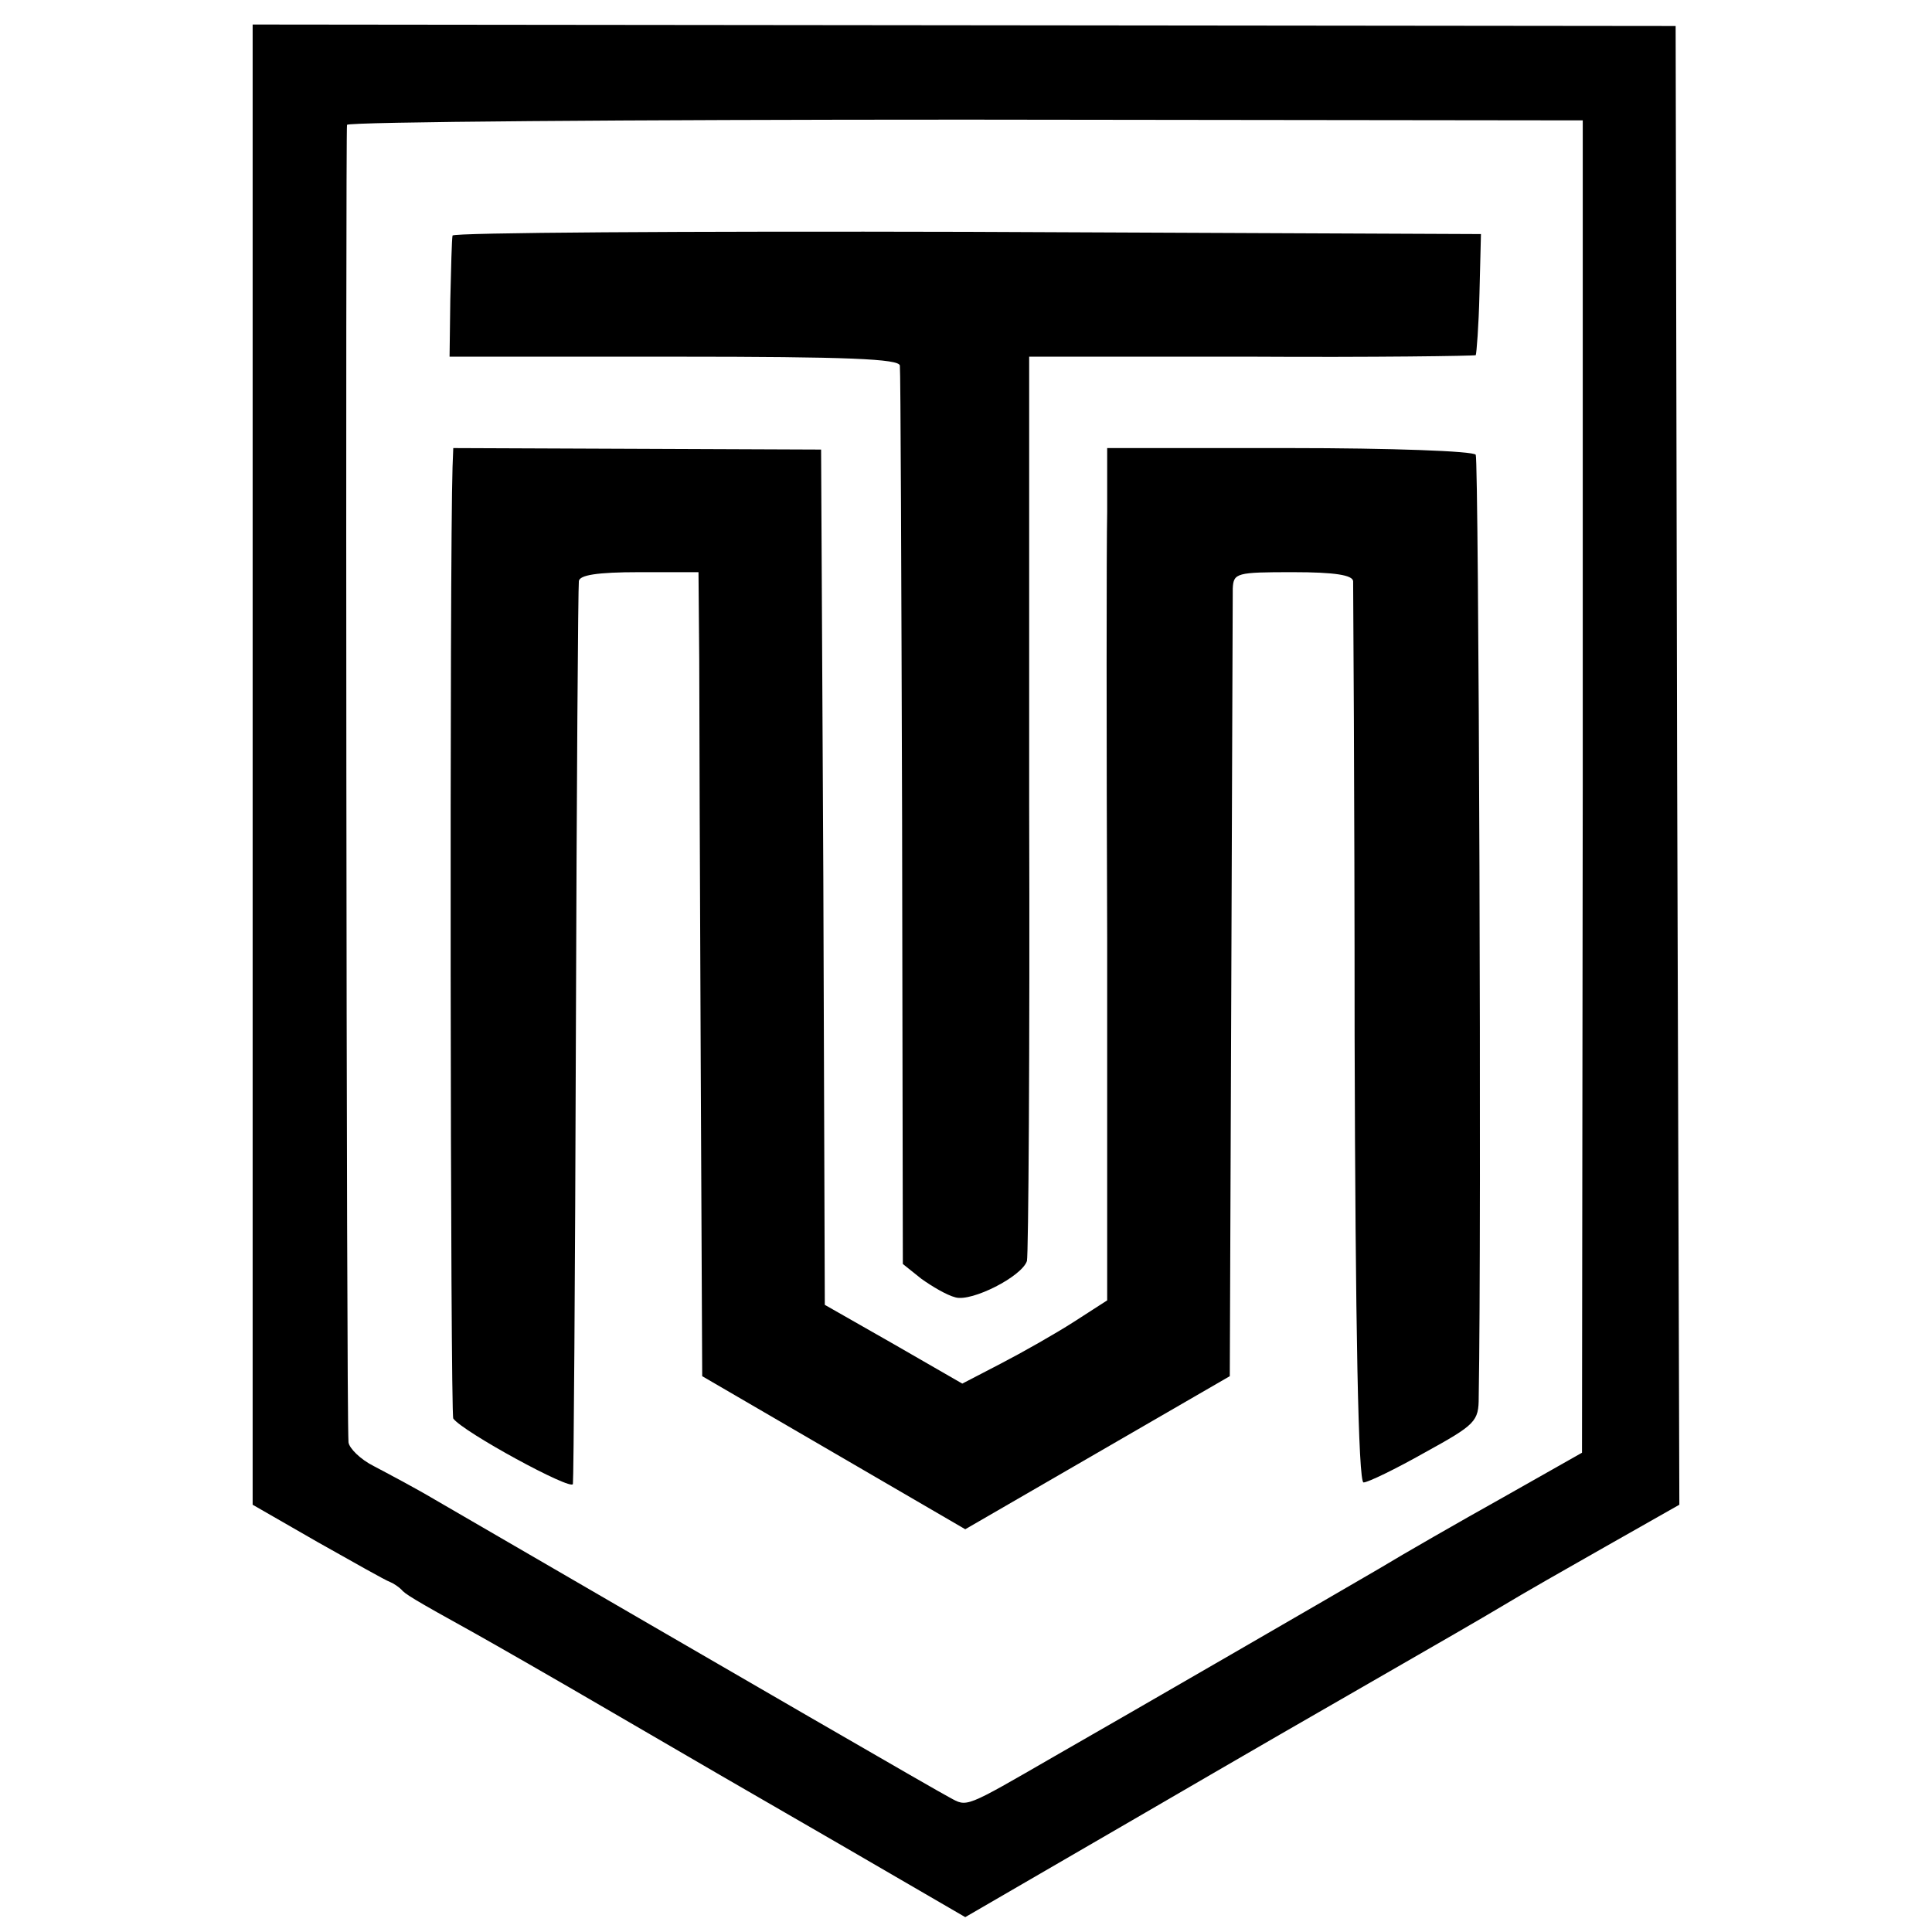
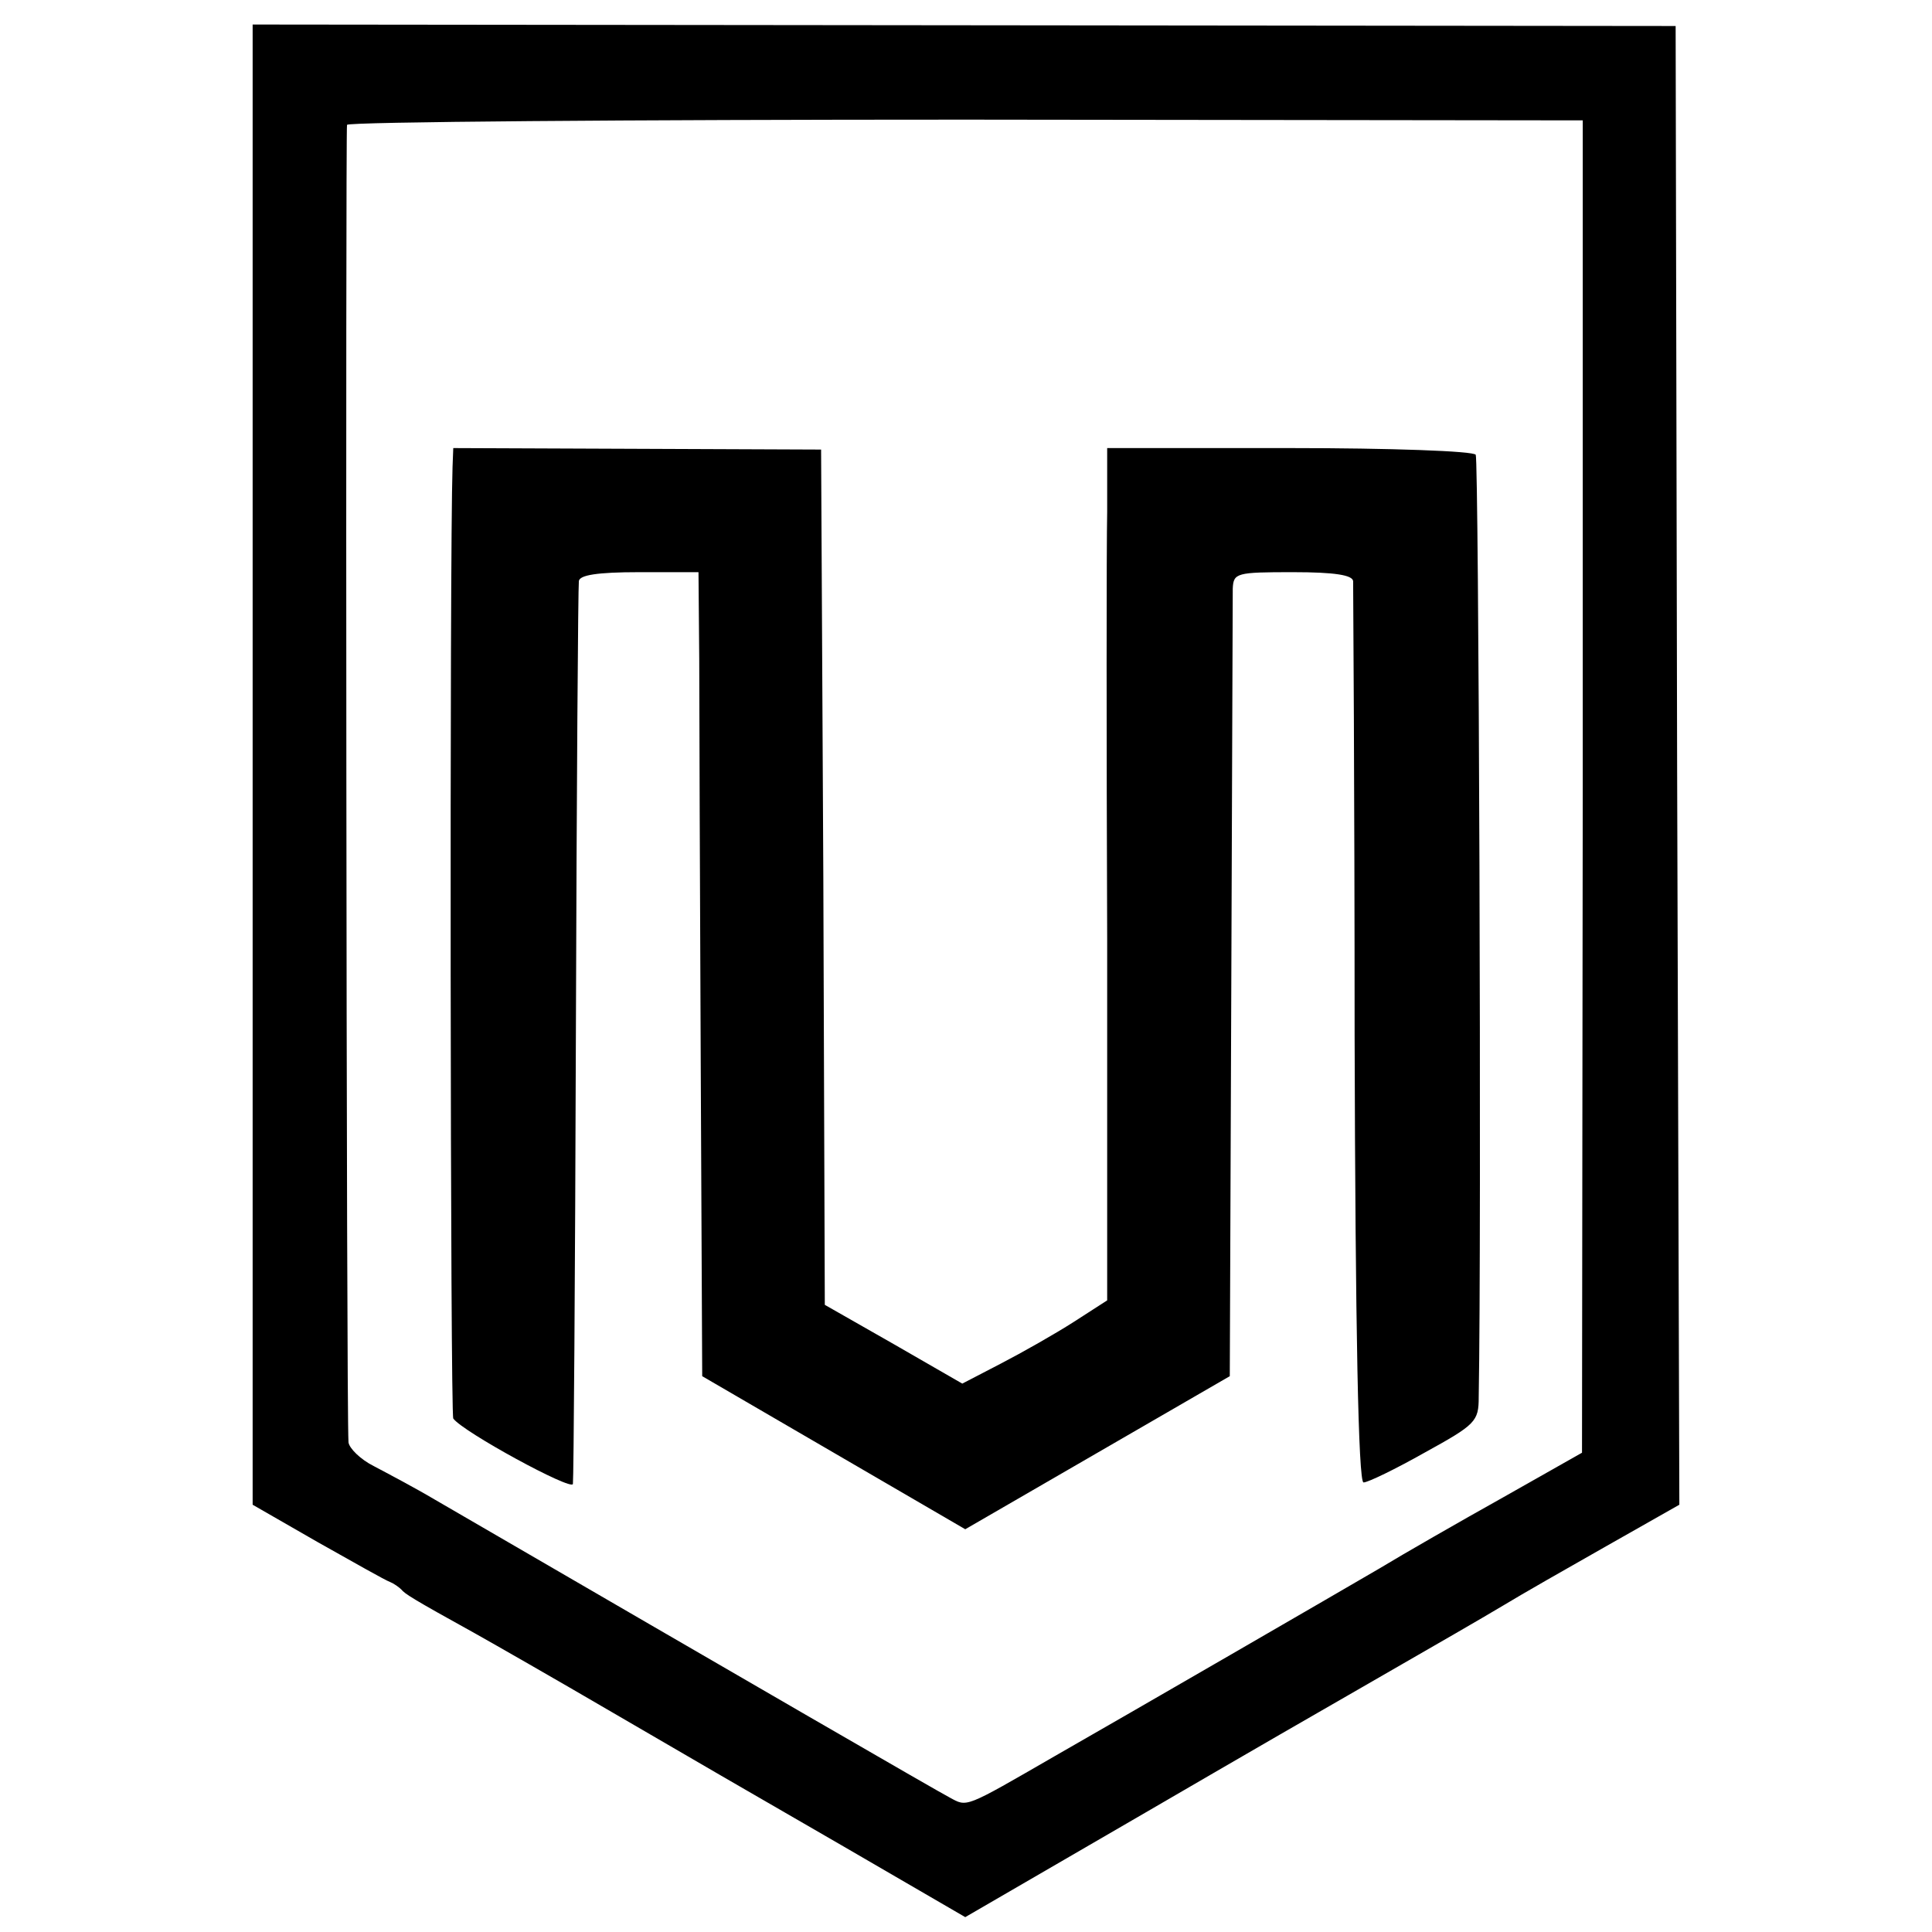
<svg xmlns="http://www.w3.org/2000/svg" version="1.0" width="260pt" height="260pt" viewBox="0 0 260 260" preserveAspectRatio="xMidYMid meet">
  <g transform="translate(0,260) scale(0.1,-0.1)" fill="#000000" stroke="none">
    <path d="M340 1571 l0 -996 87 -50 c48 -27 92 -52 98 -54 5 -2 12 -7 15 -10 5 -6 14 -12 99 -59 25 -14 109 -62 186 -107 77 -45 215 -125 307 -178 l167 -97 243 141 c134 78 257 149 273 158 139 80 172 99 209 121 23 14 86 50 139 80 l97 55 -3 995 -2 995 -957 1 -958 1 0 -996z m1790 -29 l-1 -897 -106 -60 c-59 -33 -134 -76 -167 -96 -53 -31 -338 -196 -436 -252 -123 -71 -118 -69 -142 -56 -19 10 -254 146 -693 401 -27 16 -65 36 -82 45 -18 9 -33 24 -34 32 -3 42 -4 1767 -2 1773 2 4 377 7 833 7 l830 -1 0 -896z" />
-     <path d="M609 2283 c-1 -5 -2 -43 -3 -86 l-1 -77 303 0 c234 0 302 -3 303 -12 1 -7 2 -282 3 -611 l1 -598 25 -20 c14 -10 34 -22 46 -25 22 -6 89 28 96 49 2 7 4 283 3 615 l0 602 299 0 c164 -1 300 1 302 2 1 2 4 39 5 83 l2 80 -691 3 c-381 1 -692 -1 -693 -5z" />
    <path d="M609 1971 c-4 -119 -3 -1275 1 -1280 13 -18 160 -98 161 -88 1 7 3 280 4 607 1 327 3 601 4 608 1 8 24 12 81 12 l80 0 1 -117 c0 -65 1 -309 2 -542 l2 -423 177 -103 177 -103 178 103 178 103 2 518 c1 286 2 529 2 542 1 21 5 22 81 22 57 0 80 -4 81 -12 0 -7 2 -283 2 -613 1 -392 5 -600 12 -600 6 0 43 18 82 40 69 38 73 42 73 75 4 222 0 1262 -4 1268 -3 5 -115 9 -250 9 l-246 0 0 -86 c-1 -47 -1 -305 0 -574 l0 -487 -45 -29 c-25 -16 -69 -41 -98 -56 l-52 -27 -92 53 -93 53 -2 576 -3 575 -247 1 -248 1 -1 -26z" />
  </g>
</svg>